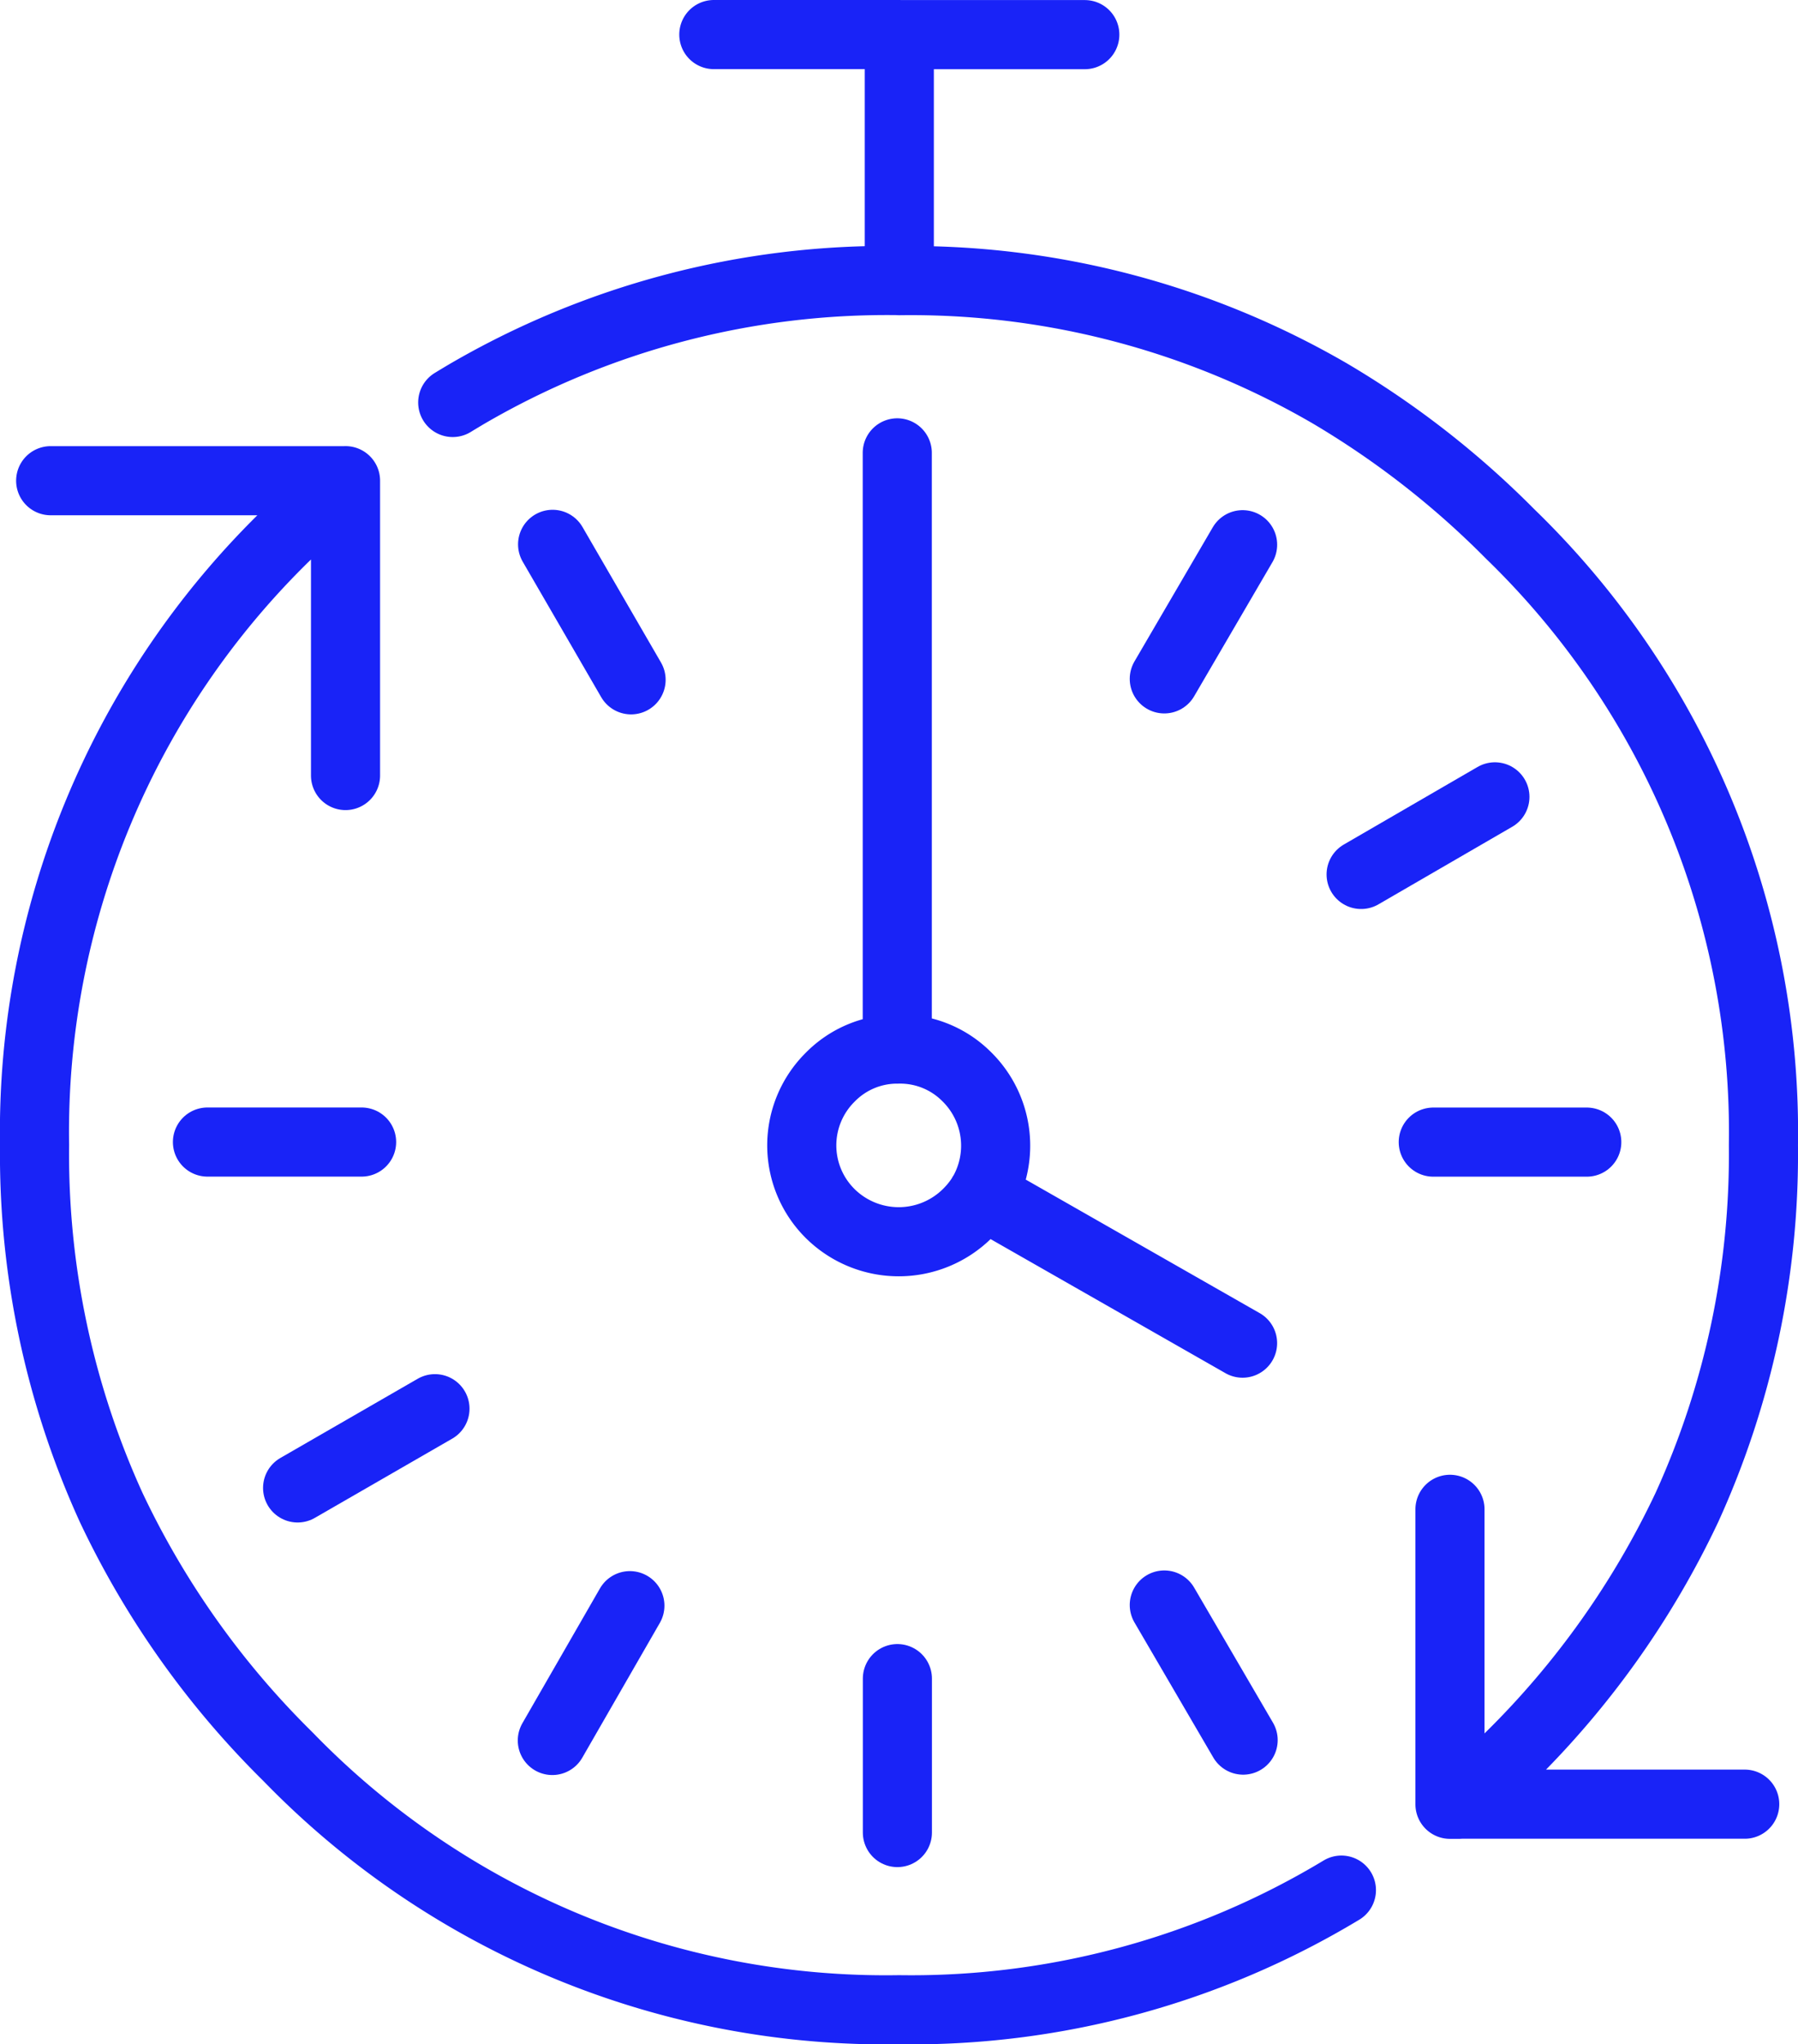
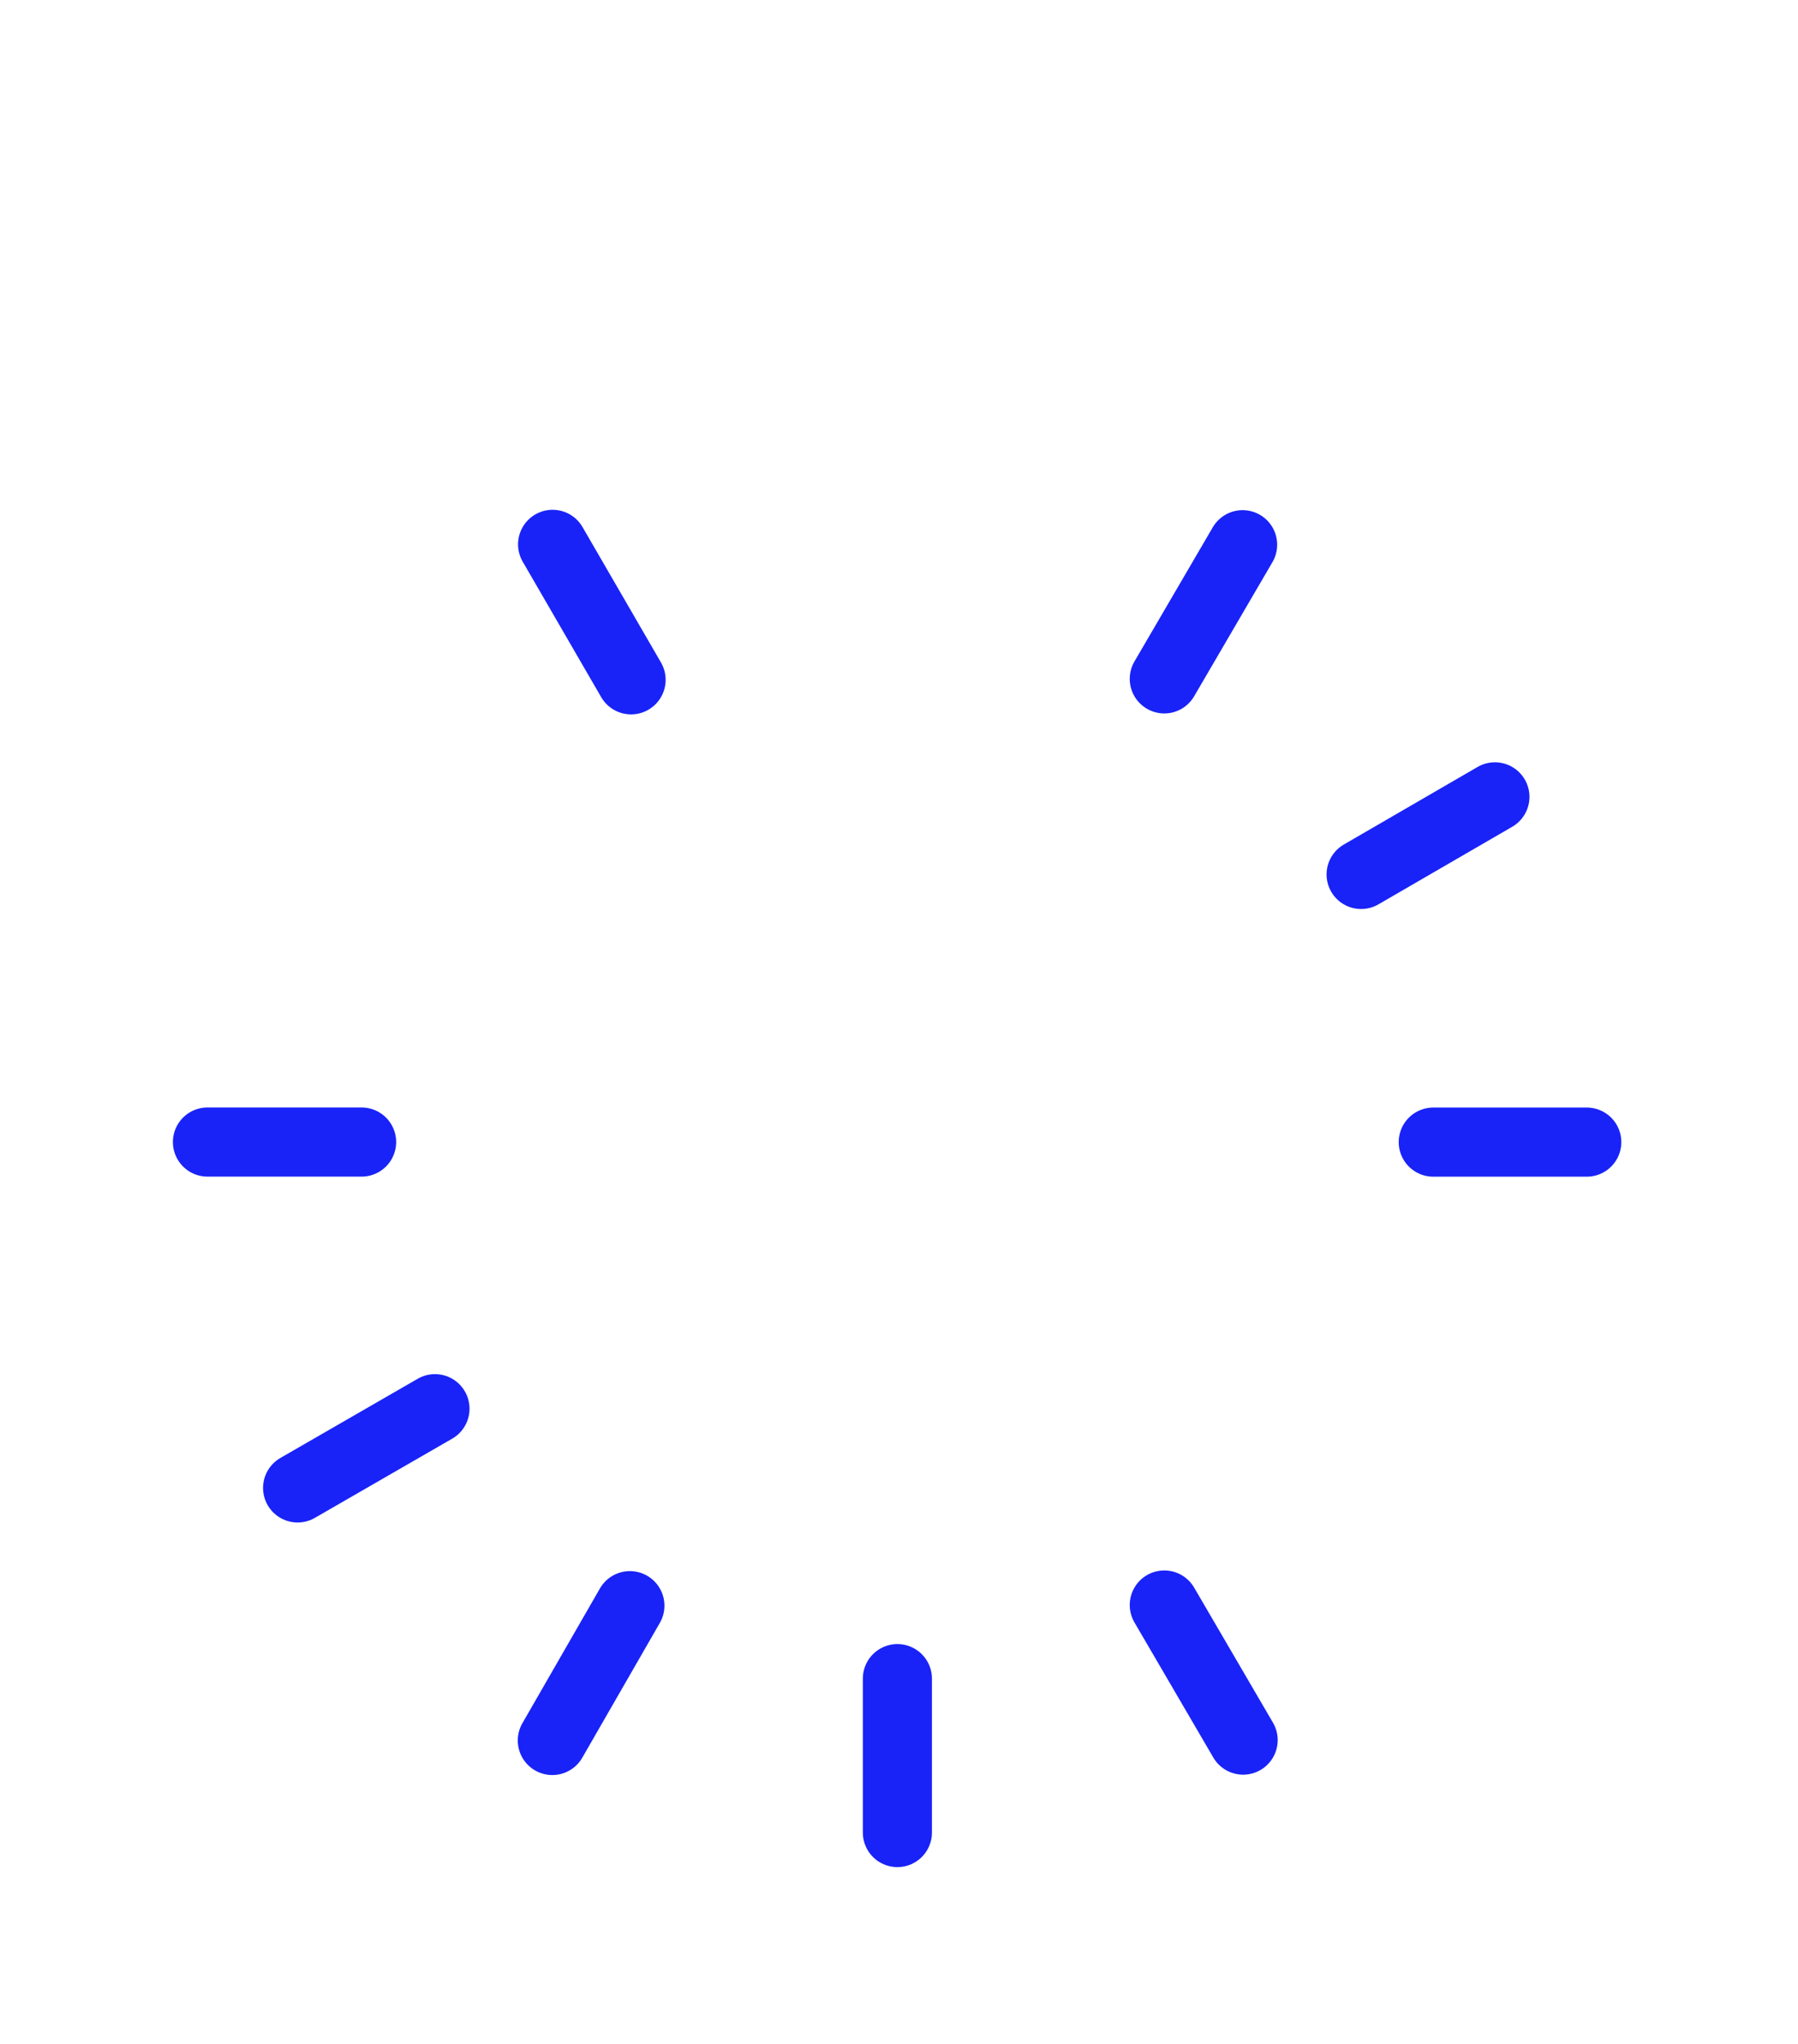
<svg xmlns="http://www.w3.org/2000/svg" width="78.056" height="88.716" viewBox="0 0 78.056 88.716">
  <defs>
    <style>.a{fill:none;stroke:#1923f7;stroke-linecap:round;stroke-linejoin:round;stroke-width:3px;fill-rule:evenodd;}</style>
  </defs>
  <g transform="translate(-238.044 -63.36)">
-     <path class="a" d="M261.111,80.826c.187-.114.374-.226.561-.338a36.227,36.227,0,0,1,18.812-4.952h.014V64.86h-8.052m31.958,64v12.8h.394q1.13-.98,2.215-2.063a37.88,37.88,0,0,0,7.675-10.816,36.966,36.966,0,0,0,3.324-15.726,36.149,36.149,0,0,0-11-26.528,38.777,38.777,0,0,0-7.814-6.088,36.229,36.229,0,0,0-18.7-4.9m8.053-10.676H280.5m2.946,45.243a4.075,4.075,0,0,0-2.974-1.22h-.056a4.069,4.069,0,0,0-2.917,1.22,4.165,4.165,0,0,0,0,5.92,4.231,4.231,0,0,0,5.948,0,4.319,4.319,0,0,0,.66-.827,4.2,4.2,0,0,0-.66-5.093ZM295.4,121.648,284.1,115.2m-3.69-6.313V83.013M317.2,141.655H304.8" transform="translate(-3.413)" />
    <path class="a" d="M266.852,97.021l-3.407-5.879m35.1,14.325,5.808-3.367M293.4,91.158,290,96.98m-34.847,20.1h-6.692m3.914,15.01,5.963-3.438m20.075,11.714v6.679M290,137.171l3.423,5.863M266.8,137.2l-3.367,5.85m38.244-25.967h6.664" transform="translate(-1.411 -4.159)" />
-     <path class="a" d="M296.278,149.025a36.167,36.167,0,0,1-19.193,5.191h-.014a36.137,36.137,0,0,1-26.528-10.985,37.891,37.891,0,0,1-7.674-10.816,36.949,36.949,0,0,1-3.325-15.726,36.152,36.152,0,0,1,11-26.528q1.221-1.218,2.5-2.3h-12.8m12.8,12.794V87.86" transform="translate(0 -3.64)" />
  </g>
</svg>